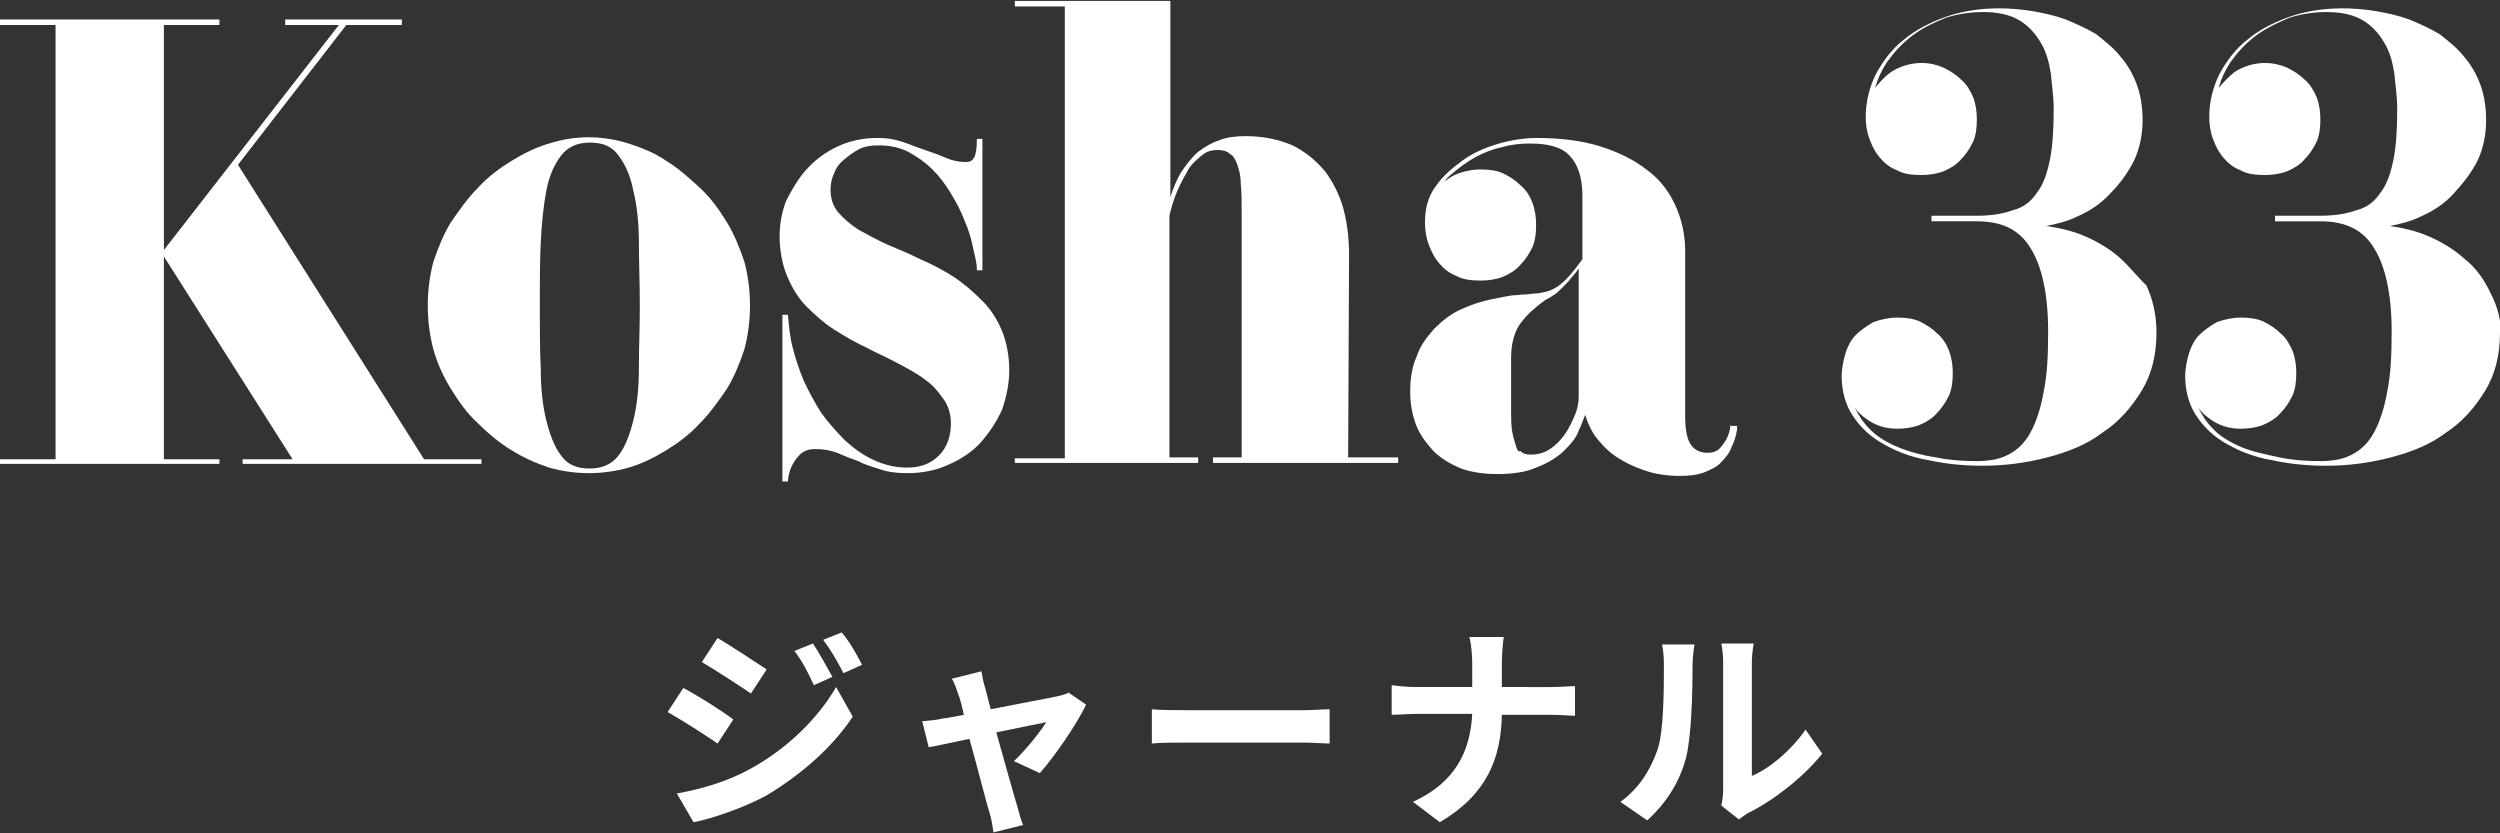
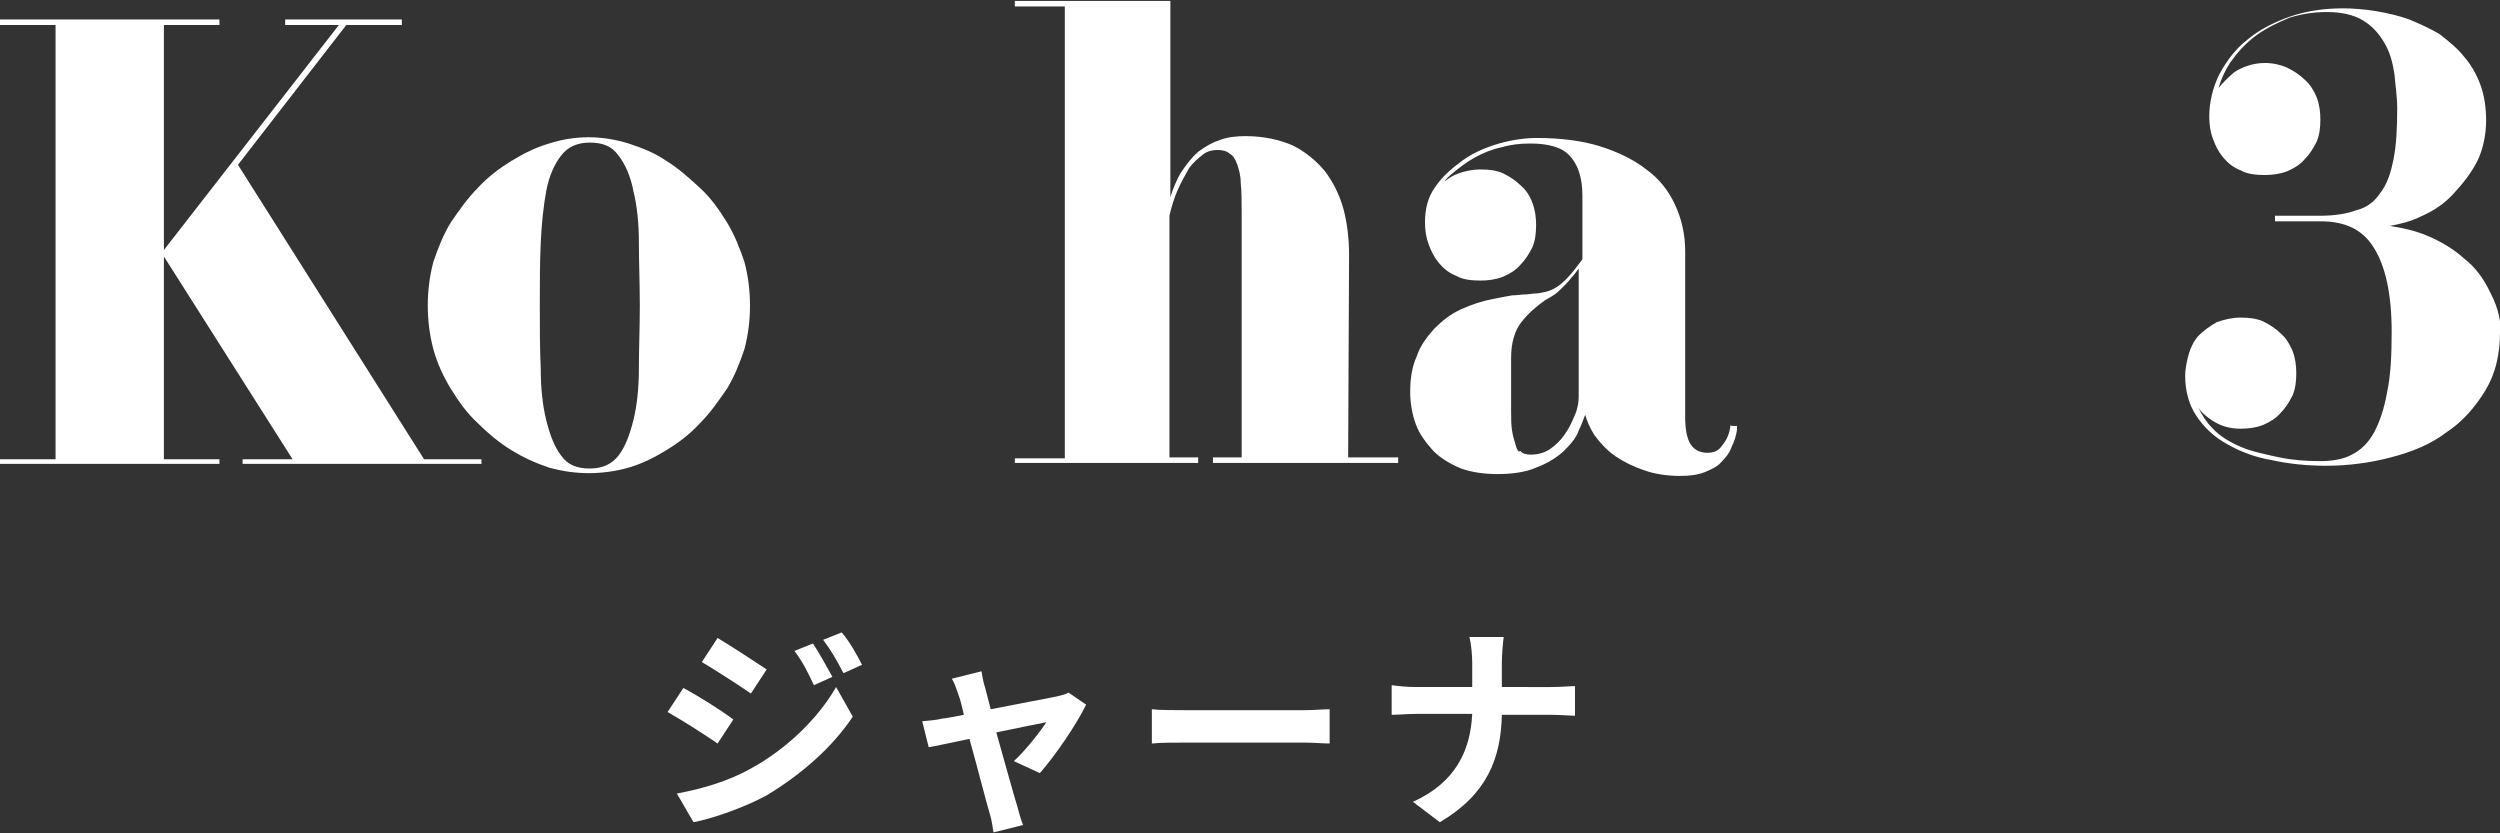
<svg xmlns="http://www.w3.org/2000/svg" version="1.1" id="レイヤー_1" x="0px" y="0px" viewBox="0 0 270 90" style="enable-background:new 0 0 270 90;" xml:space="preserve">
  <rect x="0" y="0" width="270" height="90" fill="#333333" stroke="none" />
  <style type="text/css">
	.st0{fill:#FFFFFF;}
</style>
  <g>
    <g>
      <polygon class="st0" points="25.7,17.8 37.4,2.7 43.4,2.7 43.4,2.1 30.8,2.1 30.8,2.7 36.6,2.7 17.7,27 17.7,2.7 23.7,2.7     23.7,2.1 0,2.1 0,2.7 6,2.7 6,49.6 0,49.6 0,50.1 23.7,50.1 23.7,49.6 17.7,49.6 17.7,27.7 31.6,49.6 26.2,49.6 26.2,50.1     52,50.1 52,49.6 45.8,49.6   " />
      <path class="st0" d="M78.5,24L78.5,24c-0.8-1.3-1.7-2.6-2.9-3.7s-2.3-2.1-3.6-2.9c-1.3-0.9-2.6-1.4-4.1-1.9    c-2.9-0.9-5.8-0.9-8.6,0c-1.4,0.4-2.8,1.1-4.1,1.9c-1.3,0.8-2.5,1.7-3.6,2.9c-1.1,1.1-2,2.4-2.9,3.7c-0.8,1.3-1.4,2.8-1.9,4.3    c-0.4,1.5-0.6,3.1-0.6,4.7c0,1.6,0.2,3.2,0.6,4.7c0.4,1.5,1.1,3,1.9,4.3s1.7,2.6,2.9,3.7c1.1,1.1,2.3,2.1,3.6,2.9    c1.3,0.8,2.6,1.4,4.1,1.9c1.4,0.4,2.9,0.6,4.3,0.6c1.4,0,2.9-0.2,4.3-0.6c1.4-0.4,2.8-1.1,4.1-1.9c1.3-0.8,2.5-1.7,3.6-2.9    c1.1-1.1,2-2.4,2.9-3.7c0.8-1.3,1.4-2.8,1.9-4.3c0.4-1.5,0.6-3.1,0.6-4.7c0-1.6-0.2-3.2-0.6-4.7C79.9,26.8,79.3,25.3,78.5,24z     M68.4,45.4c-0.4,1.6-0.9,2.9-1.6,3.8c-0.7,0.9-1.7,1.4-3.1,1.4s-2.4-0.4-3.1-1.4c-0.7-0.9-1.2-2.2-1.6-3.8s-0.6-3.5-0.6-5.6    c-0.1-2.1-0.1-4.4-0.1-6.8s0-4.7,0.1-6.8c0.1-2.1,0.3-4,0.6-5.6s0.9-2.9,1.6-3.8c0.7-0.9,1.7-1.4,3.1-1.4s2.4,0.4,3.1,1.4    c0.7,0.9,1.3,2.2,1.6,3.8c0.4,1.6,0.6,3.5,0.6,5.6s0.1,4.4,0.1,6.8s-0.1,4.7-0.1,6.8l0,0C69,41.9,68.8,43.8,68.4,45.4z" />
-       <path class="st0" d="M106.1,32.5c-0.9-0.9-1.9-1.8-3.1-2.6c-1.1-0.7-2.4-1.4-3.6-1.9c-1.2-0.6-2.4-1.1-3.6-1.6    c-1.1-0.5-2.2-1.1-3.1-1.6c-0.9-0.6-1.6-1.2-2.2-1.9c-0.5-0.6-0.8-1.4-0.8-2.4c0-0.6,0.1-1.2,0.4-1.8c0.2-0.6,0.6-1.1,1.1-1.5    s1-0.8,1.6-1.1c0.6-0.3,1.3-0.4,2.1-0.4c1.1,0,2.2,0.2,3.2,0.7c0.9,0.5,1.8,1.1,2.6,1.9c0.8,0.8,1.4,1.6,2,2.6    c0.6,1,1.1,1.9,1.5,3c0.4,0.9,0.7,1.9,0.9,2.9c0.2,0.9,0.4,1.6,0.4,2.3v0.1h0.6V15h-0.6v0.1c0,0.9-0.1,1.6-0.3,1.9    c-0.2,0.4-0.5,0.5-0.9,0.5c-0.6,0-1.3-0.1-2-0.4c-0.7-0.3-1.5-0.6-2.4-0.9c-0.9-0.3-1.6-0.6-2.5-0.9c-0.9-0.3-1.7-0.4-2.6-0.4    c-1.6,0-3,0.3-4.3,0.9c-1.3,0.6-2.4,1.4-3.4,2.5c-0.9,1-1.6,2.2-2.2,3.4c-0.5,1.3-0.7,2.6-0.7,3.8c0,1.6,0.3,3.1,0.8,4.3    c0.5,1.2,1.2,2.4,2.1,3.3c0.9,0.9,1.9,1.8,3,2.5c1.1,0.7,2.3,1.4,3.4,1.9c1.1,0.6,2.3,1.1,3.4,1.7s2.1,1.1,3,1.8    c0.9,0.6,1.5,1.4,2,2.1c0.5,0.7,0.8,1.6,0.8,2.6c0,1.4-0.4,2.6-1.3,3.5c-0.9,0.9-2,1.3-3.5,1.3c-1.2,0-2.4-0.3-3.5-0.8    c-1.1-0.5-2.1-1.2-3.1-2.1c-0.9-0.9-1.8-1.9-2.6-3c-0.7-1.1-1.4-2.4-1.9-3.5c-0.5-1.2-0.9-2.4-1.2-3.6c-0.3-1.1-0.4-2.4-0.5-3.4    v-0.1h-0.6V52h0.6v-0.1c0.1-1.1,0.5-1.9,1.1-2.6c0.5-0.6,1.1-0.8,1.8-0.8c0.8,0,1.6,0.1,2.4,0.4c0.7,0.3,1.4,0.6,2.3,0.9    c0.7,0.4,1.5,0.6,2.4,0.9c0.9,0.3,1.8,0.4,2.9,0.4c1.6,0,3.1-0.3,4.4-0.9c1.4-0.6,2.6-1.4,3.5-2.4c0.9-1,1.7-2.2,2.3-3.5    c0.5-1.4,0.8-2.9,0.8-4.3c0-1.6-0.3-3.1-0.8-4.3C107.7,34.5,107,33.4,106.1,32.5z" />
      <path class="st0" d="M145.7,27.5c0-1.7-0.2-3.4-0.6-4.9c-0.4-1.5-1.1-2.9-2-4.1c-0.9-1.1-2.1-2.1-3.5-2.8c-1.4-0.6-3.1-1-5.1-1    c-0.9,0-1.9,0.1-2.7,0.4c-0.9,0.3-1.6,0.7-2.4,1.3c-0.7,0.6-1.3,1.4-1.9,2.3c-0.4,0.7-0.8,1.6-1.1,2.6V0.1h-16.8v0.6h5.4v48.8    h-5.4V50h19.8v-0.6h-3.1V23.3c0.2-0.9,0.5-1.9,0.9-2.8c0.4-0.9,0.8-1.6,1.2-2.3c0.4-0.6,1-1.1,1.5-1.5c0.5-0.4,1.1-0.5,1.6-0.5    c0.5,0,1,0.1,1.3,0.4c0.4,0.2,0.6,0.6,0.8,1.1c0.2,0.6,0.4,1.2,0.4,2.1c0.1,0.9,0.1,1.9,0.1,3.2v26.4h-3.1v0.6h20v-0.6h-5.4    L145.7,27.5L145.7,27.5L145.7,27.5z" />
      <path class="st0" d="M186.9,45.9c-0.1,0.9-0.4,1.6-0.9,2.2c-0.4,0.6-0.9,0.8-1.6,0.8c-0.8,0-1.4-0.3-1.8-0.9    c-0.4-0.6-0.6-1.6-0.6-3V27.1c0-1.8-0.4-3.5-1.1-5c-0.7-1.5-1.7-2.8-3.1-3.8c-1.4-1.1-3.1-1.9-5-2.5c-1.9-0.6-4.3-0.9-6.8-0.9    c-1.3,0-2.7,0.2-4.1,0.6c-1.4,0.4-2.8,1-3.9,1.8c-1.1,0.8-2.2,1.7-3,2.9c-0.8,1.1-1.1,2.4-1.1,3.8c0,0.8,0.1,1.6,0.4,2.4    c0.3,0.8,0.6,1.4,1.1,2c0.5,0.6,1.1,1.1,1.9,1.4c0.7,0.4,1.6,0.5,2.6,0.5c0.8,0,1.6-0.1,2.4-0.4c0.7-0.3,1.4-0.7,1.9-1.3    c0.5-0.5,0.9-1.1,1.3-1.9c0.3-0.7,0.4-1.5,0.4-2.4c0-0.8-0.1-1.6-0.4-2.4c-0.3-0.8-0.7-1.4-1.3-1.9c-0.5-0.5-1.1-0.9-1.9-1.3    c-0.7-0.3-1.5-0.4-2.4-0.4c-0.9,0-1.9,0.2-2.8,0.6c-0.4,0.2-0.7,0.4-1.1,0.7c0.2-0.3,0.5-0.6,0.9-0.9c0.7-0.6,1.5-1.2,2.4-1.7    c0.9-0.5,1.9-0.9,2.9-1.1c1-0.3,2-0.4,3.1-0.4c1.9,0,3.4,0.4,4.2,1.3c0.9,0.9,1.4,2.4,1.4,4.3V28c-0.6,0.8-1.1,1.5-1.8,2.2    c-0.6,0.6-1.3,1.1-2.1,1.3c-0.4,0.1-0.9,0.2-1.2,0.2s-0.7,0.1-1.1,0.1c-0.4,0-0.9,0.1-1.4,0.1c-0.5,0.1-1.2,0.2-2.1,0.4    c-1.1,0.2-2.3,0.6-3.4,1.1c-1.1,0.5-2,1.2-2.9,2.1c-0.8,0.9-1.5,1.8-1.9,3c-0.5,1.1-0.7,2.4-0.7,3.8c0,1.2,0.2,2.4,0.6,3.5    c0.4,1.1,1.1,2,1.9,2.9c0.8,0.8,1.8,1.4,3,1.9c1.1,0.4,2.5,0.6,3.9,0.6c1.6,0,3.1-0.2,4.2-0.7c1.1-0.4,2.1-1,2.9-1.7    c0.7-0.7,1.4-1.4,1.7-2.3c0.3-0.6,0.5-1.2,0.7-1.7c0.2,0.7,0.5,1.4,1,2.2c0.6,0.8,1.3,1.6,2.3,2.3c0.9,0.6,1.9,1.1,3.1,1.5    c1.1,0.4,2.5,0.6,3.8,0.6c1.1,0,1.9-0.1,2.7-0.4c0.7-0.3,1.4-0.6,1.8-1.1c0.5-0.5,0.9-1,1.1-1.6c0.3-0.6,0.5-1.2,0.6-1.9V46h-0.6    L186.9,45.9z M163.7,48.1c-0.1-0.4-0.3-0.9-0.4-1.6c-0.1-0.6-0.1-1.4-0.1-2.3v-5.6c0-1.6,0.4-2.9,1.1-3.8c0.7-0.9,1.6-1.7,2.6-2.4    c0.4-0.2,0.7-0.4,1-0.6c0.3-0.2,0.6-0.5,0.9-0.8s0.6-0.6,0.9-1c0.3-0.3,0.5-0.6,0.8-1v13.8c0,0.6-0.1,1.3-0.4,2    c-0.3,0.7-0.6,1.4-1.1,2.1c-0.4,0.6-1,1.2-1.6,1.6s-1.3,0.6-2.1,0.6c-0.4,0-0.9-0.1-1.1-0.4C164,48.9,163.8,48.5,163.7,48.1z" />
-       <path class="st0" d="M229,27.9c-1.1-1-2.6-1.9-4.1-2.5c-1.2-0.5-2.6-0.8-3.9-1c1.1-0.2,2.3-0.5,3.3-1c1.4-0.6,2.6-1.4,3.6-2.5    c1-1,1.9-2.2,2.6-3.6c0.6-1.3,0.9-2.8,0.9-4.3c0-1.4-0.2-2.7-0.6-3.8c-0.4-1.1-1-2.2-1.8-3.1c-0.7-0.9-1.6-1.6-2.6-2.4    c-1-0.6-2.1-1.1-3.3-1.6c-1.1-0.4-2.4-0.7-3.6-0.9c-1.2-0.2-2.5-0.3-3.6-0.3c-2,0-4,0.3-5.7,0.9c-1.7,0.6-3.3,1.4-4.6,2.5    c-1.3,1-2.3,2.4-3,3.7c-0.7,1.4-1.1,3-1.1,4.6c0,0.8,0.1,1.6,0.4,2.4c0.3,0.8,0.6,1.4,1.1,2c0.5,0.6,1.1,1.1,1.9,1.4    c0.7,0.4,1.6,0.5,2.6,0.5c0.8,0,1.6-0.1,2.4-0.4c0.7-0.3,1.4-0.7,1.9-1.3c0.5-0.5,0.9-1.1,1.3-1.9c0.3-0.7,0.4-1.5,0.4-2.4    c0-0.8-0.1-1.6-0.4-2.4c-0.3-0.7-0.7-1.4-1.3-1.9c-0.5-0.5-1.1-0.9-1.9-1.3c-0.7-0.3-1.5-0.5-2.4-0.5c-1.2,0-2.4,0.4-3.3,1    c-0.7,0.5-1.2,1.1-1.7,1.7c0.3-1,0.7-1.9,1.3-2.8c0.8-1.1,1.6-2,2.8-2.9s2.4-1.4,3.6-1.9c1.3-0.4,2.6-0.6,4-0.6    c1.6,0,2.9,0.3,3.9,0.9c1,0.6,1.7,1.4,2.3,2.4c0.6,1,0.9,2.1,1.1,3.4c0.1,1.2,0.3,2.5,0.3,3.6c0,2.3-0.1,4.1-0.4,5.6    c-0.3,1.5-0.7,2.7-1.4,3.6c-0.6,0.9-1.4,1.6-2.6,1.9c-1.1,0.4-2.4,0.6-3.9,0.6h-4.9v0.6h4.9c2.7,0,4.6,0.9,5.8,2.9    c1.2,1.9,1.9,4.9,1.9,9c0,2.6-0.1,4.7-0.5,6.6c-0.3,1.7-0.8,3.2-1.4,4.3s-1.4,1.9-2.4,2.4c-0.9,0.5-2.1,0.7-3.4,0.7    c-1.5,0-3-0.1-4.4-0.4c-1.4-0.2-2.9-0.6-4.1-1.1c-1.2-0.5-2.4-1.2-3.2-2.1c-0.6-0.6-1.1-1.4-1.5-2.2c0.4,0.6,0.9,1,1.5,1.4    c0.9,0.6,1.9,0.9,3.1,0.9c0.8,0,1.6-0.1,2.4-0.4c0.7-0.3,1.4-0.7,1.9-1.3c0.5-0.5,0.9-1.1,1.3-1.9c0.3-0.7,0.4-1.5,0.4-2.4    c0-0.8-0.1-1.6-0.4-2.4s-0.7-1.4-1.3-1.9c-0.5-0.5-1.1-0.9-1.9-1.3c-0.7-0.3-1.5-0.4-2.4-0.4c-0.9,0-1.8,0.2-2.6,0.5    c-0.7,0.4-1.4,0.9-1.9,1.4s-0.9,1.3-1.1,2c-0.2,0.7-0.4,1.6-0.4,2.4c0,1.6,0.4,3.1,1.2,4.3s1.9,2.3,3.4,3.1c1.4,0.8,3,1.4,4.8,1.7    c1.8,0.4,3.8,0.6,5.8,0.6c2.4,0,4.7-0.3,7-0.9c2.3-0.6,4.3-1.4,6-2.7c1.7-1.1,3.1-2.7,4.2-4.5c1.1-1.8,1.6-3.9,1.6-6.3    c0-1.9-0.4-3.6-1.1-5.1C231.1,30.2,230.1,28.9,229,27.9z" />
      <path class="st0" d="M269,31.7L269,31.7c-0.7-1.5-1.6-2.8-2.9-3.8c-1.1-1-2.6-1.9-4.1-2.5c-1.2-0.5-2.6-0.8-3.9-1    c1.1-0.2,2.3-0.5,3.3-1c1.4-0.6,2.6-1.4,3.6-2.5c1-1.1,1.9-2.2,2.6-3.6c0.6-1.3,0.9-2.8,0.9-4.3c0-1.4-0.2-2.7-0.6-3.8    s-1-2.2-1.8-3.1c-0.7-0.9-1.6-1.6-2.6-2.4c-1-0.6-2.1-1.1-3.3-1.6c-1.1-0.4-2.4-0.7-3.6-0.9c-1.2-0.2-2.5-0.3-3.6-0.3    c-2,0-4,0.3-5.7,0.9c-1.7,0.6-3.3,1.4-4.6,2.5c-1.3,1-2.3,2.4-3,3.7c-0.7,1.4-1.1,3-1.1,4.6c0,0.8,0.1,1.6,0.4,2.4    c0.3,0.8,0.6,1.4,1.1,2c0.5,0.6,1.1,1.1,1.9,1.4c0.7,0.4,1.6,0.5,2.6,0.5c0.8,0,1.6-0.1,2.4-0.4c0.7-0.3,1.4-0.7,1.9-1.3    c0.5-0.5,0.9-1.1,1.3-1.9c0.3-0.7,0.4-1.5,0.4-2.4c0-0.8-0.1-1.6-0.4-2.4c-0.3-0.7-0.7-1.4-1.3-1.9c-0.5-0.5-1.1-0.9-1.9-1.3    c-0.7-0.3-1.5-0.5-2.4-0.5c-1.2,0-2.4,0.4-3.3,1c-0.6,0.5-1.2,1.1-1.7,1.7c0.3-1,0.7-1.9,1.3-2.8c0.8-1.1,1.6-2,2.8-2.9    c1.1-0.8,2.4-1.4,3.6-1.9c1.3-0.4,2.6-0.6,4-0.6c1.6,0,2.9,0.3,3.9,0.9c1,0.6,1.7,1.4,2.3,2.4c0.6,1,0.9,2.1,1.1,3.4    c0.1,1.2,0.3,2.5,0.3,3.6c0,2.3-0.1,4.1-0.4,5.6c-0.3,1.5-0.7,2.7-1.4,3.6c-0.6,0.9-1.4,1.6-2.6,1.9c-1.1,0.4-2.4,0.6-3.9,0.6    h-4.9v0.6h4.9c2.7,0,4.6,0.9,5.8,2.9c1.2,1.9,1.9,4.9,1.9,9c0,2.6-0.1,4.7-0.5,6.6c-0.3,1.7-0.8,3.2-1.4,4.3    c-0.6,1.1-1.4,1.9-2.4,2.4c-0.9,0.5-2.1,0.7-3.4,0.7c-1.5,0-3-0.1-4.4-0.4s-2.9-0.6-4.1-1.1c-1.2-0.5-2.4-1.2-3.2-2.1    c-0.6-0.6-1.1-1.4-1.5-2.2c0.4,0.6,0.9,1,1.5,1.4c0.9,0.6,1.9,0.9,3.1,0.9c0.8,0,1.6-0.1,2.4-0.4c0.7-0.3,1.4-0.7,1.9-1.3    c0.5-0.5,0.9-1.1,1.3-1.9c0.3-0.7,0.4-1.5,0.4-2.4c0-0.8-0.1-1.6-0.4-2.4c-0.3-0.7-0.7-1.4-1.3-1.9c-0.5-0.5-1.1-0.9-1.9-1.3    c-0.7-0.3-1.5-0.4-2.4-0.4c-0.9,0-1.8,0.2-2.6,0.5c-0.7,0.4-1.4,0.9-1.9,1.4s-0.9,1.3-1.1,2c-0.2,0.7-0.4,1.6-0.4,2.4    c0,1.6,0.4,3.1,1.2,4.3c0.8,1.2,1.9,2.3,3.4,3.1c1.4,0.8,3,1.4,4.8,1.7c1.8,0.4,3.8,0.6,5.8,0.6c2.4,0,4.7-0.3,7-0.9    c2.3-0.6,4.3-1.4,6-2.7c1.7-1.1,3.1-2.7,4.2-4.5c1.1-1.8,1.6-3.9,1.6-6.3C270.2,35,269.8,33.2,269,31.7z" />
    </g>
  </g>
  <g>
    <path class="st0" d="M79.2,77.7l-1.7,2.6c-1.3-0.9-3.8-2.5-5.4-3.4l1.7-2.6C75.5,75.2,78,76.8,79.2,77.7z M81.1,83   c4-2.2,7.3-5.5,9.2-8.8l1.8,3.2c-2.2,3.3-5.5,6.2-9.3,8.5c-2.4,1.3-5.8,2.5-7.9,2.9l-1.8-3.1C75.8,85.2,78.6,84.4,81.1,83z    M82.8,72.3l-1.7,2.6c-1.3-0.9-3.8-2.5-5.3-3.4l1.7-2.6C79,69.8,81.6,71.5,82.8,72.3z M89.9,73.1l-2,0.9c-0.7-1.5-1.2-2.5-2.1-3.7   l2-0.8C88.4,70.4,89.3,72,89.9,73.1z M93.1,71.8l-2,0.9c-0.8-1.5-1.3-2.4-2.2-3.6l2-0.8C91.7,69.2,92.6,70.8,93.1,71.8z" />
    <path class="st0" d="M109.5,82.2c1.2-1.1,2.8-3.1,3.5-4.2c-0.6,0.1-2.9,0.6-5.4,1.1c0.9,3.2,1.9,6.8,2.3,8.1   c0.1,0.4,0.4,1.5,0.6,1.9l-3.2,0.8c-0.1-0.6-0.2-1.4-0.4-2c-0.4-1.3-1.3-4.9-2.2-8.1c-2,0.4-3.7,0.8-4.4,0.9l-0.7-2.8   c0.8-0.1,1.4-0.1,2.2-0.3c0.3,0,1.2-0.2,2.3-0.4c-0.2-0.9-0.4-1.7-0.6-2.2c-0.2-0.6-0.4-1.2-0.7-1.7l3.2-0.8   c0.1,0.6,0.2,1.2,0.4,1.8l0.6,2.3c3-0.6,6.3-1.2,7.2-1.4c0.4-0.1,0.9-0.2,1.2-0.4l1.9,1.3c-1,2.1-3.4,5.6-5,7.4L109.5,82.2z" />
    <path class="st0" d="M124.4,76.6c0.8,0.1,2.6,0.1,3.8,0.1h12.6c1.1,0,2.1-0.1,2.8-0.1v3.7c-0.6,0-1.8-0.1-2.8-0.1h-12.6   c-1.3,0-2.9,0-3.8,0.1V76.6z" />
-     <path class="st0" d="M167.5,74.2c1.1,0,2.1-0.1,2.6-0.1v3.2c-0.5,0-1.6-0.1-2.6-0.1h-5.3c-0.1,4.7-1.6,8.6-6.7,11.6l-2.9-2.2   c4.6-2.1,6.2-5.5,6.4-9.5h-6c-1,0-2,0.1-2.7,0.1v-3.2c0.7,0.1,1.7,0.2,2.6,0.2h6.1v-2.6c0-0.8-0.1-2-0.3-2.8h3.7   c-0.1,0.7-0.2,2-0.2,2.8v2.6H167.5z" />
-     <path class="st0" d="M175,86.6c2.1-1.5,3.3-3.6,4-5.6c0.7-2,0.7-6.5,0.7-9.3c0-0.9-0.1-1.6-0.2-2.1h3.5c0,0.1-0.2,1.2-0.2,2.1   c0,2.8-0.1,7.7-0.7,10.1c-0.7,2.7-2.2,5-4.2,6.8L175,86.6z M185.9,87c0.1-0.4,0.2-1.1,0.2-1.7V71.5c0-1.1-0.2-2-0.2-2h3.5   c0,0.1-0.2,1-0.2,2v12.3c1.9-0.8,4.2-2.7,5.8-5l1.8,2.6c-2,2.5-5.3,5.1-8,6.4c-0.5,0.3-0.7,0.5-1,0.7L185.9,87z" />
+     <path class="st0" d="M167.5,74.2c1.1,0,2.1-0.1,2.6-0.1v3.2c-0.5,0-1.6-0.1-2.6-0.1h-5.3c-0.1,4.7-1.6,8.6-6.7,11.6l-2.9-2.2   c4.6-2.1,6.2-5.5,6.4-9.5h-6c-1,0-2,0.1-2.7,0.1v-3.2c0.7,0.1,1.7,0.2,2.6,0.2h6.1v-2.6c0-0.8-0.1-2-0.3-2.8h3.7   c-0.1,0.7-0.2,2-0.2,2.8v2.6H167.5" />
  </g>
</svg>